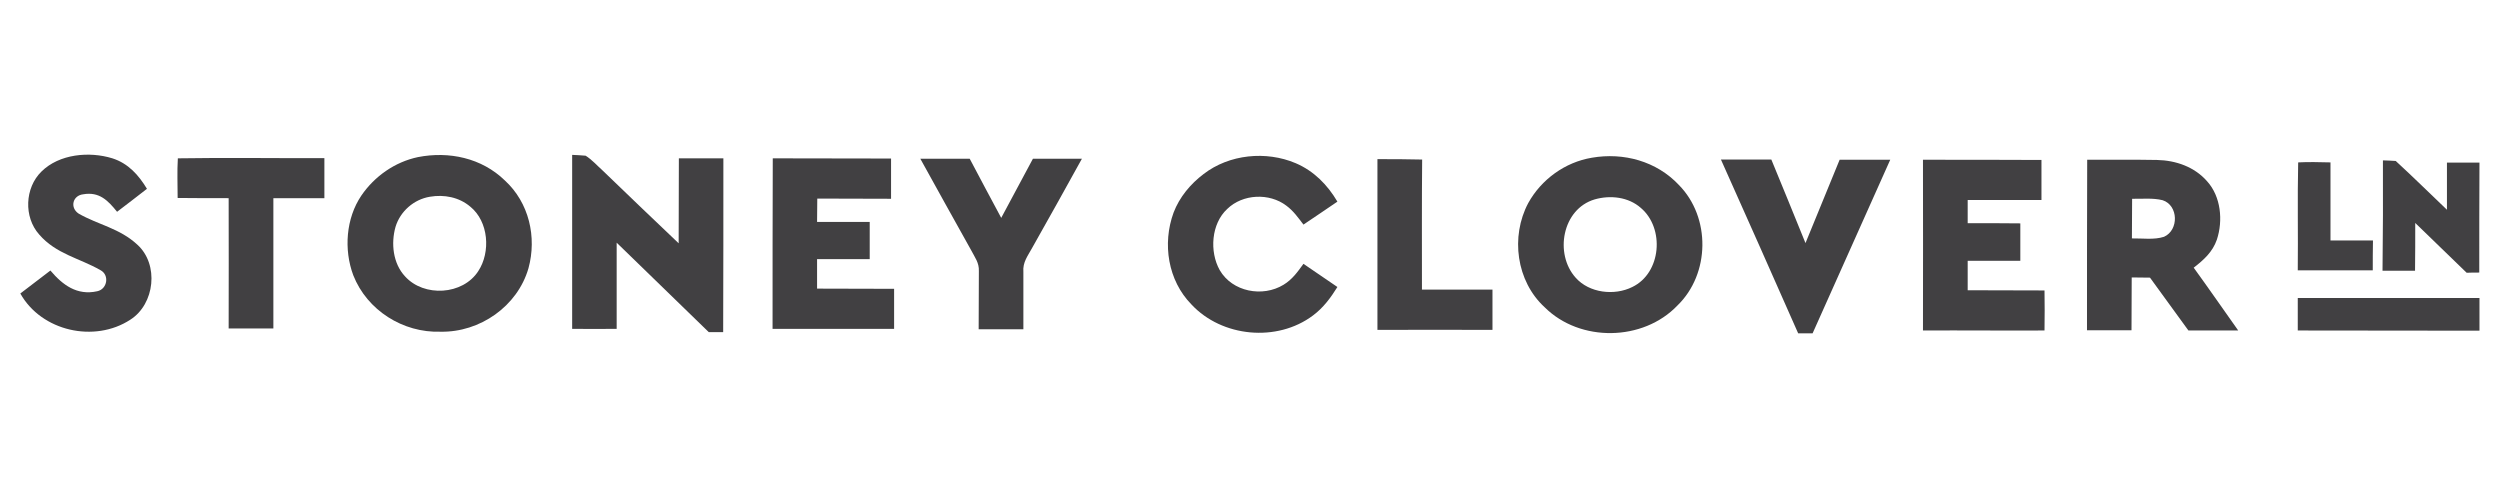
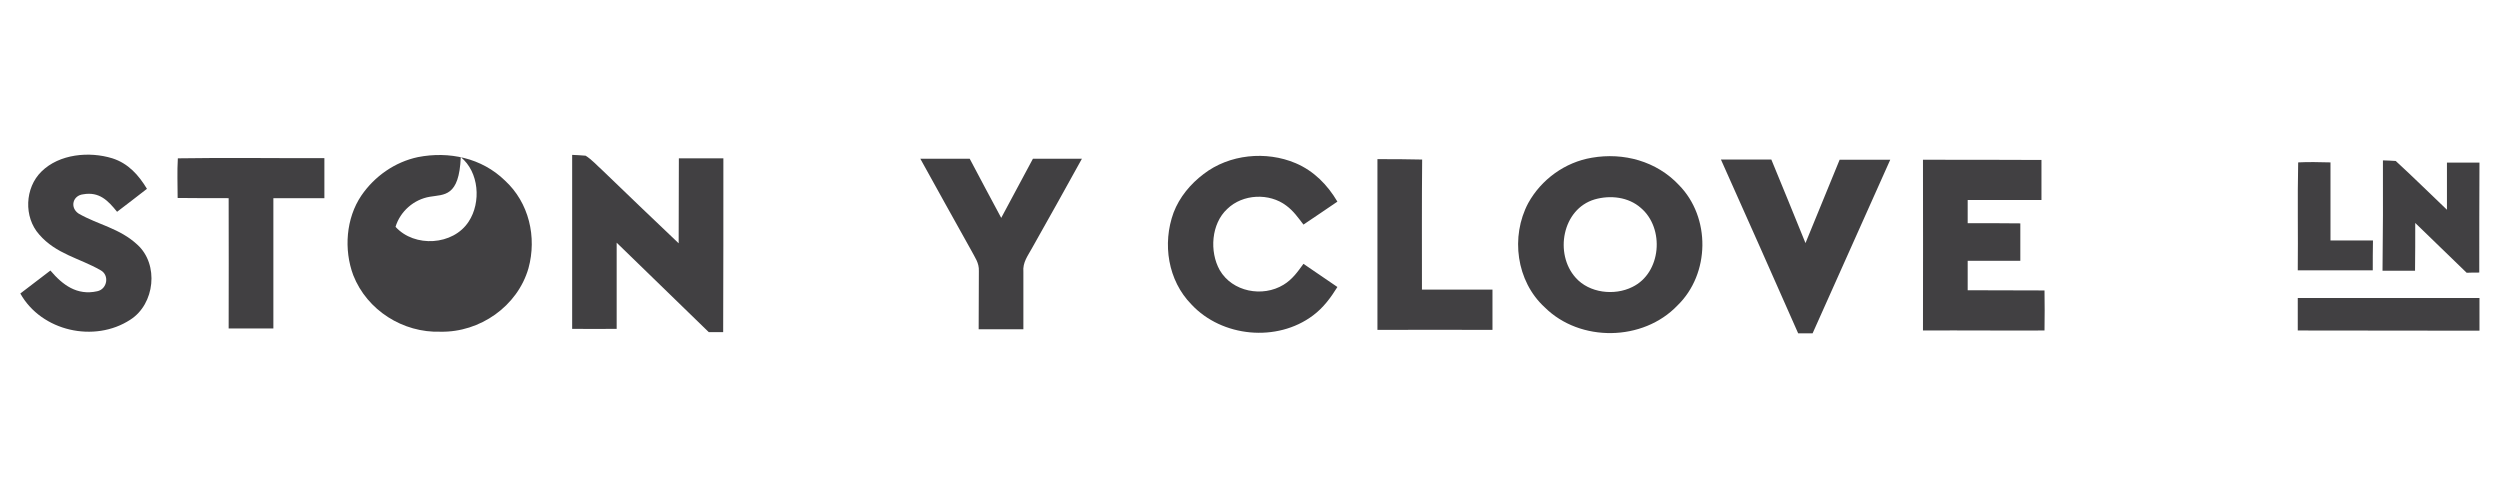
<svg xmlns="http://www.w3.org/2000/svg" id="Layer_1" x="0px" y="0px" viewBox="0 0 123 24" style="enable-background:new 0 0 123 24;" xml:space="preserve">
  <style type="text/css">	.st0{fill:#414042;}	.st1{fill:url(#SVGID_1_);}	.st2{fill:url(#SVGID_2_);}	.st3{clip-path:url(#SVGID_4_);fill:#414042;}	.st4{fill:#A7A9AC;}	.st5{fill:#939598;}	.st6{fill:#808285;}	.st7{fill:#6D6E71;}	.st8{fill:#58595B;}</style>
  <g>
    <path class="st0" d="M117.24,7.89c0.21,0.01,0.42,0.01,0.63,0.03c0.85,0.78,1.68,1.6,2.52,2.4c0-0.77,0-1.54,0-2.32  c0.53,0,1.07,0,1.6,0c-0.01,1.8-0.01,3.61-0.01,5.41c-0.21,0-0.41,0-0.62,0.01c-0.85-0.81-1.68-1.64-2.53-2.45  c0,0.78,0,1.57-0.01,2.35c-0.53,0-1.06,0-1.6,0C117.24,11.5,117.25,9.69,117.24,7.89L117.24,7.89z" />
    <path class="st0" d="M113.07,7.99c0.53-0.03,1.06-0.01,1.59,0c0,1.28,0,2.56,0,3.84c0.7,0,1.39,0,2.09,0  c-0.01,0.49-0.01,0.98-0.01,1.47c-1.23,0-2.46,0-3.69,0C113.07,11.54,113.03,9.76,113.07,7.99L113.07,7.99z" />
    <path class="st0" d="M94.61,7.86c1.94,0,3.89,0,5.83,0.01c0,0.66,0,1.32,0,1.97c-1.21,0-2.42,0-3.63,0c0,0.38,0,0.76,0,1.14  c0.86,0,1.72,0,2.59,0.01c0,0.61,0,1.22,0,1.84c-0.86,0-1.72,0-2.59,0c0,0.48,0,0.96,0,1.45c1.26,0.01,2.52,0,3.78,0.01  c0.01,0.66,0.01,1.31,0,1.97c-1.99,0.01-3.98-0.01-5.98,0C94.61,13.45,94.62,10.65,94.61,7.86L94.61,7.86z" />
    <path class="st0" d="M84.67,7.85c0.83,0,1.66,0,2.48,0c0.57,1.37,1.12,2.74,1.68,4.11c0.56-1.36,1.12-2.73,1.68-4.1  c0.83,0,1.66,0,2.49,0c-1.27,2.85-2.55,5.69-3.82,8.54c-0.24,0-0.47,0-0.71,0C87.21,13.54,85.94,10.69,84.67,7.85L84.67,7.85z" />
    <path class="st0" d="M63.75,8.03c0.89,0.38,1.56,1.06,2.05,1.89c-0.55,0.38-1.11,0.75-1.67,1.13c-0.26-0.34-0.49-0.67-0.84-0.93  c-0.84-0.64-2.15-0.58-2.91,0.16c-0.79,0.73-0.88,2.1-0.37,3.01c0.62,1.07,2.11,1.35,3.14,0.72c0.43-0.26,0.69-0.63,0.98-1.03  c0.56,0.38,1.11,0.76,1.67,1.14c-0.33,0.53-0.69,1.02-1.2,1.4c-1.77,1.33-4.48,1.07-5.98-0.54c-1.16-1.18-1.44-2.99-0.88-4.52  c0.29-0.76,0.83-1.41,1.48-1.9C60.48,7.59,62.29,7.41,63.75,8.03L63.75,8.03z" />
    <path class="st0" d="M67.77,7.83c0.73,0,1.47,0,2.2,0.02c-0.02,2.13-0.01,4.26-0.01,6.4c1.16,0,2.31,0,3.47,0c0,0.66,0,1.32,0,1.98  c-1.89,0-3.77-0.01-5.66,0C67.77,13.42,67.77,10.62,67.77,7.83L67.77,7.83z" />
    <path class="st0" d="M45.28,7.81c0.81,0,1.62,0,2.43,0c0.51,0.97,1.03,1.94,1.55,2.91c0.52-0.97,1.04-1.94,1.56-2.91  c0.8,0,1.61,0,2.41,0c-0.81,1.46-1.62,2.93-2.45,4.39c-0.21,0.39-0.47,0.7-0.43,1.18c0,0.94,0,1.88,0,2.82c-0.73,0-1.46,0-2.2,0  c0-0.95,0.01-1.91,0.01-2.86c0.02-0.41-0.2-0.68-0.38-1.03C46.94,10.81,46.11,9.31,45.28,7.81L45.28,7.81z" />
-     <path class="st0" d="M38.02,7.79c1.94,0.01,3.88,0,5.82,0.01c0,0.66,0,1.32,0,1.98c-1.21-0.01-2.42,0-3.63-0.01  c0,0.38-0.01,0.76-0.01,1.15c0.86,0,1.73,0,2.59,0c0,0.61,0,1.22,0,1.83c-0.86,0-1.73,0-2.59,0c0,0.48,0,0.96,0,1.45  c1.26,0.01,2.52,0,3.79,0.01c0,0.66,0,1.32,0,1.97c-1.99,0-3.99,0-5.98,0C38.01,13.39,38.01,10.59,38.02,7.79L38.02,7.79z" />
    <path class="st0" d="M28.15,7.62c0.22,0.01,0.44,0.02,0.66,0.04c0.31,0.19,0.57,0.49,0.84,0.73c1.24,1.2,2.49,2.39,3.74,3.58  c0.01-1.39,0-2.78,0.01-4.18c0.73,0,1.46,0,2.19,0c0,2.85,0,5.7-0.01,8.55c-0.24,0-0.47,0-0.71,0c-1.51-1.47-3.02-2.94-4.53-4.4  c0,1.41,0,2.83,0,4.24c-0.73,0-1.46,0.01-2.19,0C28.15,13.32,28.15,10.47,28.15,7.62L28.15,7.62z" />
    <path class="st0" d="M5.53,7.79c0.78,0.25,1.29,0.82,1.7,1.5c-0.49,0.38-0.98,0.76-1.47,1.13c-0.45-0.56-0.88-1-1.67-0.86  c-0.52,0.06-0.66,0.66-0.22,0.95c0.96,0.55,2.02,0.72,2.89,1.53c1.07,0.97,0.86,2.92-0.35,3.69C4.65,16.88,2.04,16.3,1,14.44  c0.49-0.38,0.99-0.76,1.48-1.13c0.6,0.71,1.31,1.24,2.3,1.02c0.5-0.1,0.62-0.8,0.16-1.04c-1.03-0.59-2.18-0.79-3.01-1.75  c-0.77-0.86-0.71-2.3,0.11-3.1C2.92,7.57,4.4,7.44,5.53,7.79L5.53,7.79z" />
    <path class="st0" d="M8.75,7.79c2.4-0.04,4.81,0,7.21-0.01c0,0.66,0,1.32,0,1.97c-0.84,0-1.68,0-2.51,0c0,2.14,0,4.27,0,6.41  c-0.73,0-1.46,0-2.2,0c0-2.14,0.01-4.27,0-6.41c-0.84,0-1.68,0-2.51-0.01C8.74,9.09,8.71,8.44,8.75,7.79L8.75,7.79z" />
-     <path class="st0" d="M106.12,7.87c0.94,0.02,1.85,0.34,2.47,1.05c0.68,0.75,0.79,1.93,0.48,2.87c-0.21,0.61-0.65,1-1.14,1.38  c0.74,1.02,1.46,2.06,2.19,3.09c-0.82,0-1.63,0-2.45,0c-0.63-0.86-1.26-1.73-1.89-2.6c-0.3,0-0.6-0.01-0.9-0.01  c-0.01,0.87,0,1.73-0.01,2.6c-0.73,0-1.46,0-2.19,0c0-2.8,0-5.59,0.01-8.39C103.84,7.86,104.98,7.85,106.12,7.87L106.12,7.87z   M104.9,9.78c0,0.65-0.01,1.3-0.01,1.95c0.51-0.01,1.09,0.08,1.58-0.08c0.74-0.33,0.71-1.55-0.07-1.8  C105.92,9.73,105.39,9.79,104.9,9.78L104.9,9.78z" />
    <path class="st0" d="M78.32,7.76c1.56-0.27,3.18,0.17,4.28,1.34c1.57,1.59,1.54,4.37-0.07,5.93c-1.69,1.77-4.79,1.82-6.53,0.09  c-1.4-1.28-1.69-3.48-0.81-5.13C75.83,8.83,77,7.98,78.32,7.76L78.32,7.76z M78.46,9.81c-1.6,0.47-1.99,2.68-0.94,3.85  c0.67,0.76,1.91,0.9,2.79,0.46c1.43-0.69,1.6-2.89,0.42-3.89C80.12,9.69,79.23,9.59,78.46,9.81L78.46,9.81z" />
-     <path class="st0" d="M20.56,7.73c1.53-0.3,3.14,0.04,4.28,1.15c1.19,1.09,1.58,2.79,1.16,4.32c-0.54,1.87-2.39,3.16-4.33,3.12  c-1.84,0.06-3.61-1.05-4.29-2.78c-0.47-1.26-0.36-2.8,0.4-3.92C18.43,8.67,19.43,7.97,20.56,7.73L20.56,7.73z M21.15,9.68  c-0.79,0.13-1.46,0.72-1.69,1.48c-0.23,0.81-0.13,1.8,0.47,2.44c0.93,1.03,2.84,0.92,3.6-0.26c0.62-0.94,0.51-2.44-0.39-3.17  C22.59,9.7,21.85,9.56,21.15,9.68L21.15,9.68z" />
+     <path class="st0" d="M20.56,7.73c1.53-0.3,3.14,0.04,4.28,1.15c1.19,1.09,1.58,2.79,1.16,4.32c-0.54,1.87-2.39,3.16-4.33,3.12  c-1.84,0.06-3.61-1.05-4.29-2.78c-0.47-1.26-0.36-2.8,0.4-3.92C18.43,8.67,19.43,7.97,20.56,7.73L20.56,7.73z M21.15,9.68  c-0.79,0.13-1.46,0.72-1.69,1.48c0.93,1.03,2.84,0.92,3.6-0.26c0.62-0.94,0.51-2.44-0.39-3.17  C22.59,9.7,21.85,9.56,21.15,9.68L21.15,9.68z" />
    <path class="st0" d="M121.99,14.66c0,0.54,0,1.07,0,1.61c-2.98-0.01-5.96,0-8.94-0.01c0-0.53,0-1.07,0-1.6  C116.03,14.66,119.01,14.66,121.99,14.66L121.99,14.66z" />
  </g>
</svg>